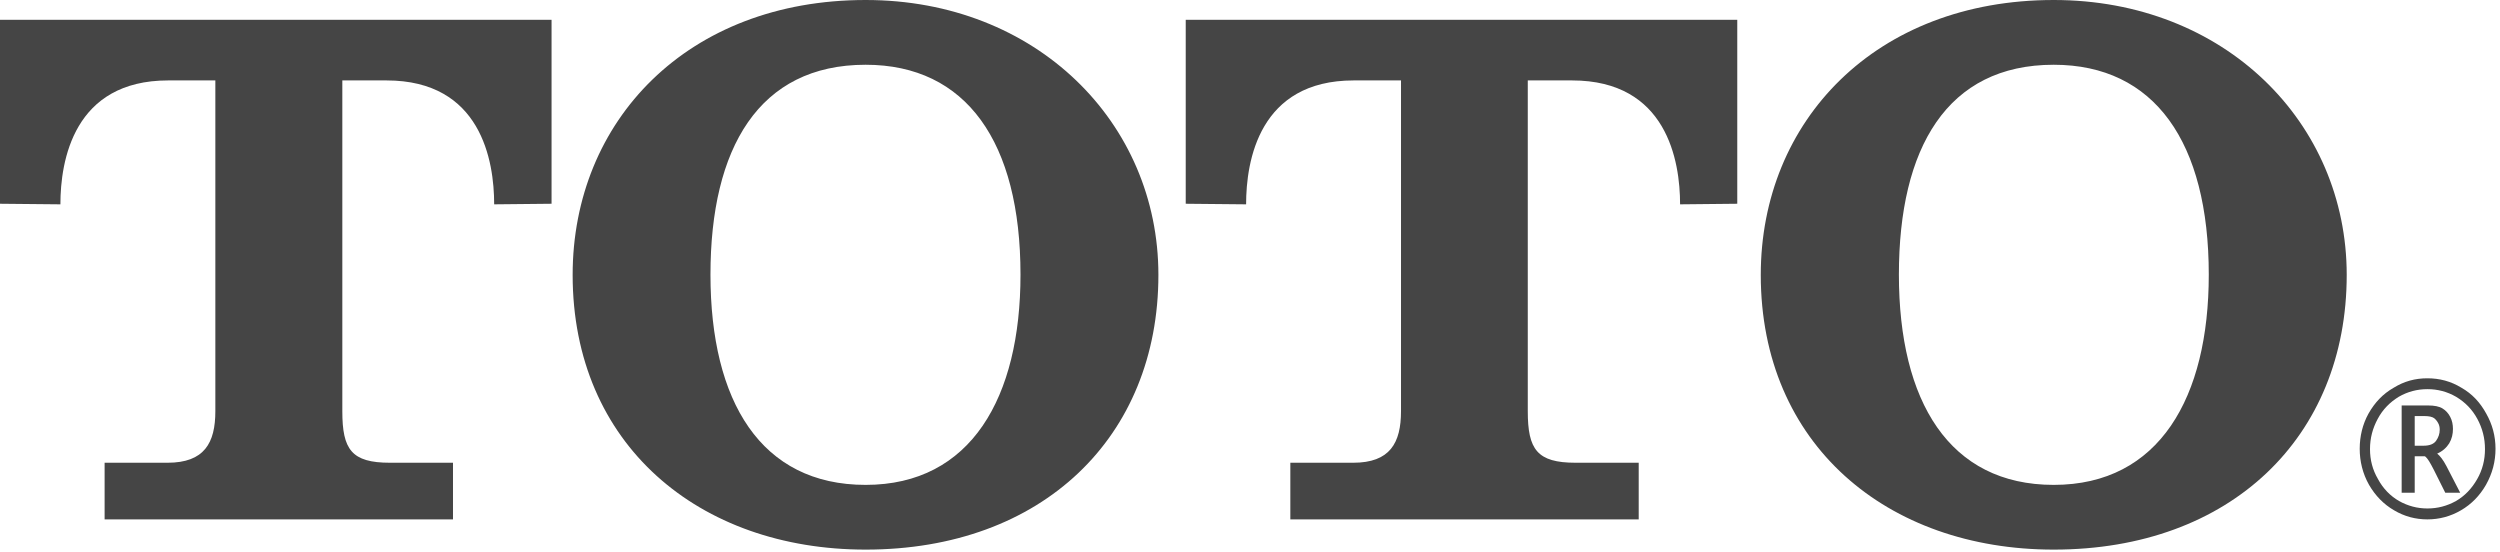
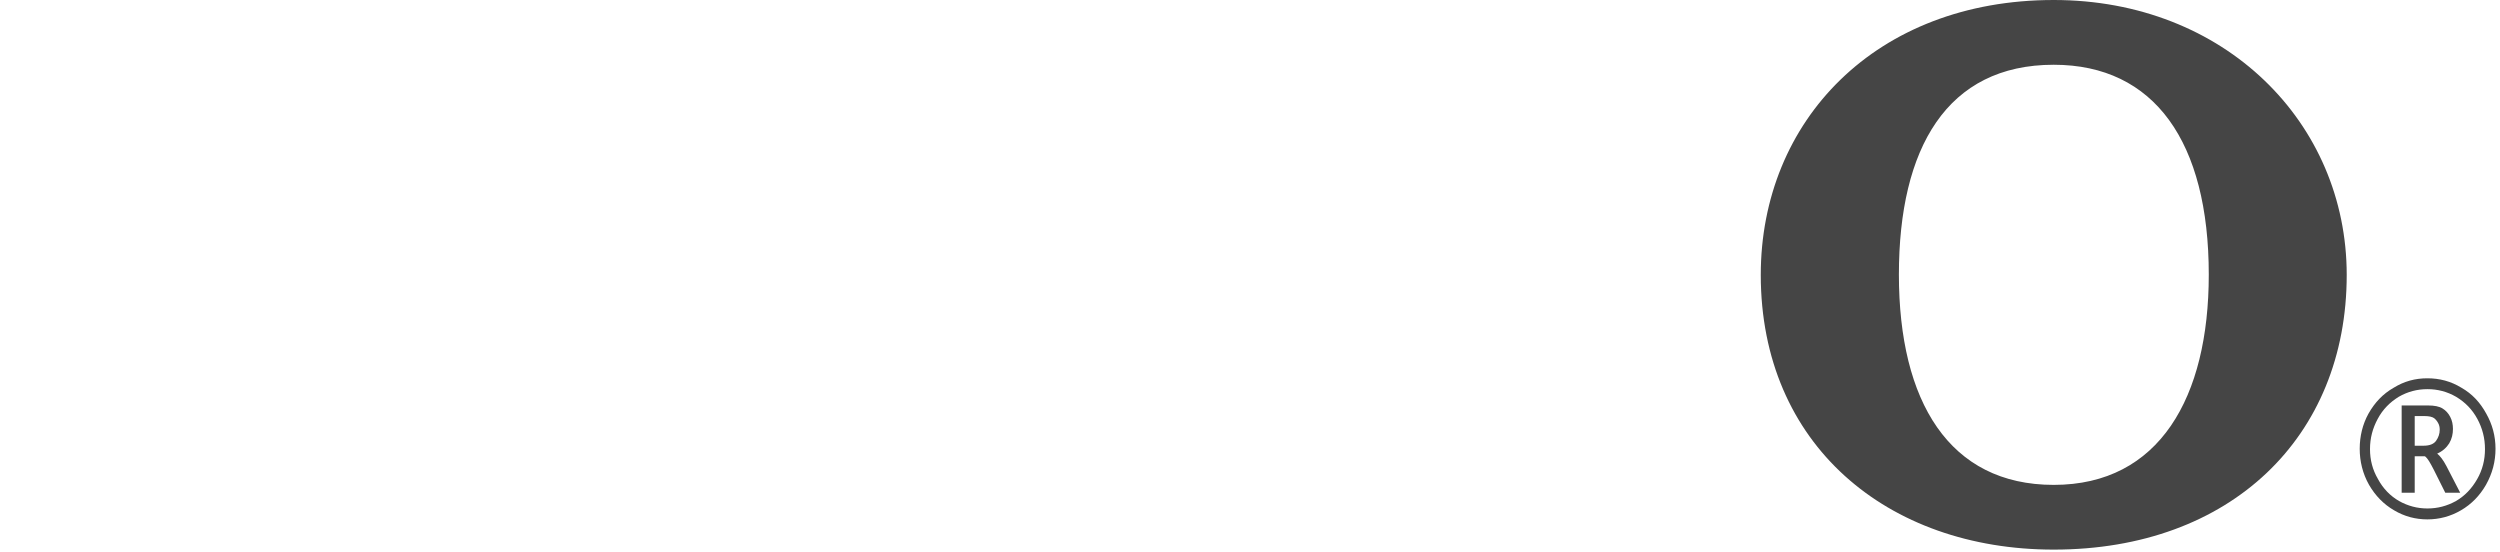
<svg xmlns="http://www.w3.org/2000/svg" fill="none" viewBox="0 0 172 38" height="38" width="172">
  <g clip-path="url(#clip0_6985_1096)">
-     <path fill="#454545" d="M23.552 5.533V28.289C23.552 30.925 24.179 31.837 26.83 31.837H31.166V35.734H7.197V31.837H11.525C14.062 31.837 14.816 30.473 14.816 28.289V5.533H11.573C5.061 5.533 4.156 11.067 4.156 14.058L0 14.018V1.361H37.947V14.018L33.999 14.058C33.999 11.066 33.104 5.533 26.588 5.533H23.552Z" />
-     <path fill="#454545" d="M105.111 5.533V28.289C105.111 30.925 105.748 31.837 108.402 31.837H112.743V35.734H88.775V31.837H93.1C95.635 31.837 96.389 30.473 96.389 28.289V5.533H93.137C86.629 5.533 85.732 11.067 85.732 14.058L81.578 14.018V1.361H119.524V14.018L115.59 14.058C115.59 11.066 114.679 5.533 108.155 5.533H105.111Z" />
-     <path fill="#454545" d="M59.556 0C47.296 0 39.398 8.312 39.398 18.913C39.398 30.577 48.083 37.813 59.556 37.813C71.712 37.813 79.698 30.076 79.698 18.913C79.699 8.438 71.305 0 59.556 0ZM59.556 33.36C52.346 33.36 48.88 27.614 48.88 18.895C48.88 10.175 52.214 4.455 59.556 4.455C66.486 4.455 70.21 9.779 70.21 18.895C70.21 27.336 66.818 33.36 59.556 33.36Z" />
    <path fill="#454545" d="M141.296 0C129.054 0 121.141 8.312 121.141 18.913C121.141 30.577 129.825 37.813 141.296 37.813C153.46 37.813 161.454 30.076 161.454 18.913C161.454 8.438 153.06 0 141.296 0ZM141.296 33.36C134.103 33.36 130.644 27.614 130.644 18.895C130.644 10.175 133.957 4.455 141.296 4.455C148.231 4.455 151.964 9.779 151.964 18.895C151.964 27.336 148.57 33.36 141.296 33.36Z" />
    <path fill="#454545" d="M166.132 28.625H166.807C167.125 28.625 167.341 28.681 167.467 28.769C167.583 28.861 167.68 28.981 167.747 29.112C167.82 29.243 167.853 29.391 167.853 29.561C167.853 29.847 167.767 30.091 167.603 30.326C167.45 30.543 167.164 30.665 166.749 30.665H166.132V28.626V28.625ZM166.132 31.39H166.807C166.882 31.39 167.056 31.59 167.264 31.977L167.45 32.329L168.234 33.898H169.261L168.314 32.067C168.082 31.623 167.863 31.358 167.679 31.207C168.041 31.049 168.314 30.807 168.507 30.501C168.692 30.185 168.763 29.853 168.763 29.51C168.763 29.219 168.71 28.936 168.574 28.679C168.446 28.433 168.271 28.237 168.041 28.1C167.819 27.962 167.48 27.896 167.056 27.896H165.234V33.898H166.132V31.388V31.39ZM169.314 35.109C170.028 34.696 170.608 34.103 171.035 33.357C171.47 32.583 171.691 31.769 171.691 30.877C171.691 29.985 171.47 29.195 171.055 28.459C170.636 27.69 170.081 27.094 169.347 26.676C168.617 26.229 167.842 26.027 167.003 26.027C166.165 26.027 165.414 26.228 164.686 26.676C163.95 27.094 163.385 27.69 162.951 28.459C162.544 29.195 162.348 30.021 162.348 30.877C162.348 31.733 162.551 32.583 162.99 33.357C163.424 34.105 163.997 34.696 164.713 35.109C165.42 35.531 166.194 35.734 167.003 35.734C167.813 35.734 168.596 35.531 169.314 35.109ZM165.053 34.47C164.451 34.118 163.96 33.621 163.605 32.96C163.236 32.329 163.056 31.651 163.056 30.898C163.056 30.145 163.236 29.471 163.584 28.824C163.934 28.167 164.418 27.681 165.029 27.302C165.654 26.941 166.311 26.774 167.008 26.774C167.704 26.774 168.361 26.941 168.984 27.302C169.61 27.681 170.088 28.167 170.444 28.824C170.793 29.473 170.967 30.151 170.967 30.898C170.967 31.645 170.793 32.329 170.432 32.96C170.055 33.621 169.576 34.118 168.972 34.47C168.361 34.809 167.712 34.983 167.008 34.983C166.304 34.983 165.668 34.809 165.052 34.47H165.053Z" />
  </g>
  <defs>
    <clipPath id="clip0_6985_1096">
      <rect fill="white" height="37.813" width="171.692" />
    </clipPath>
  </defs>
</svg>